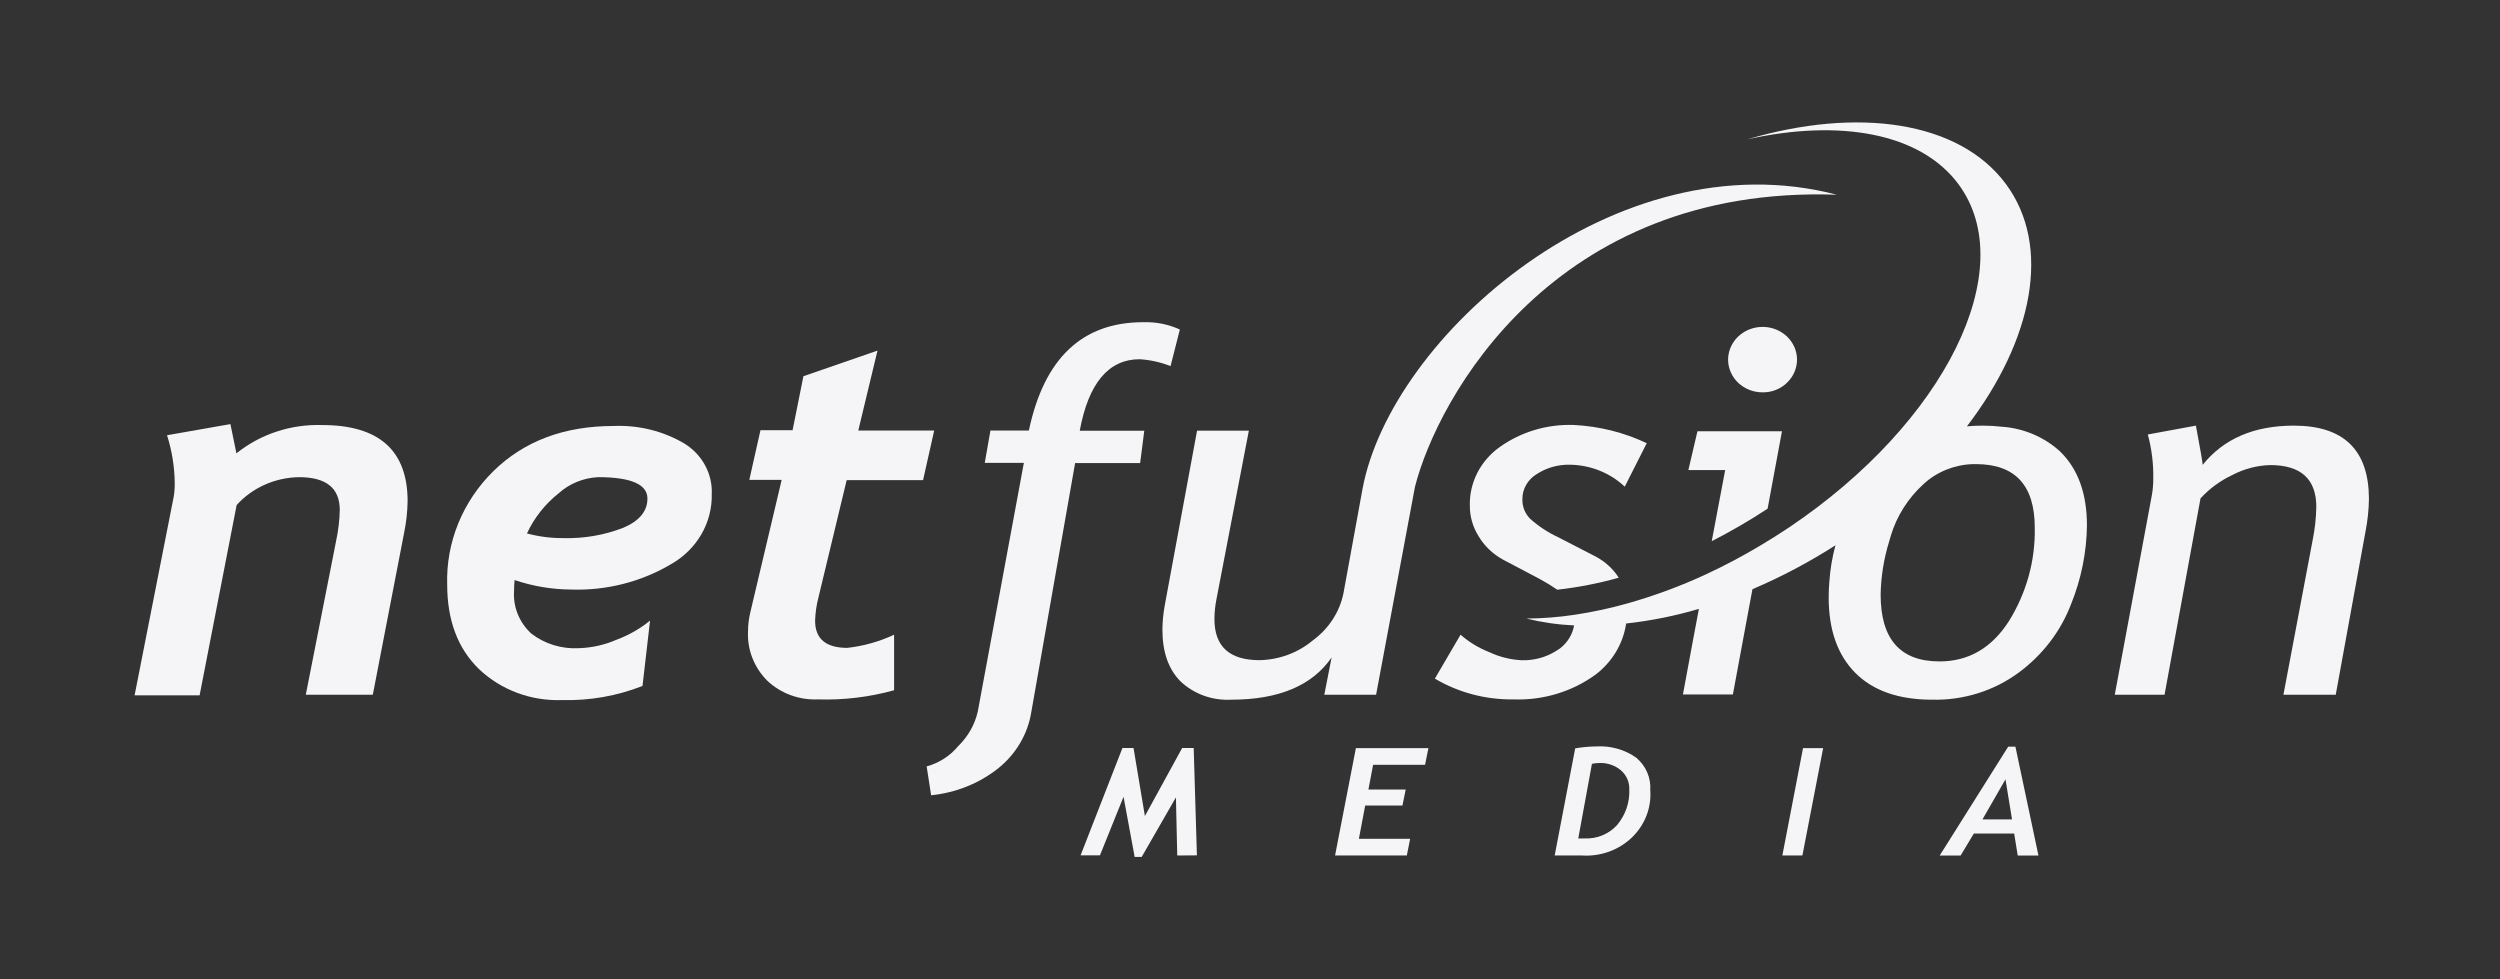
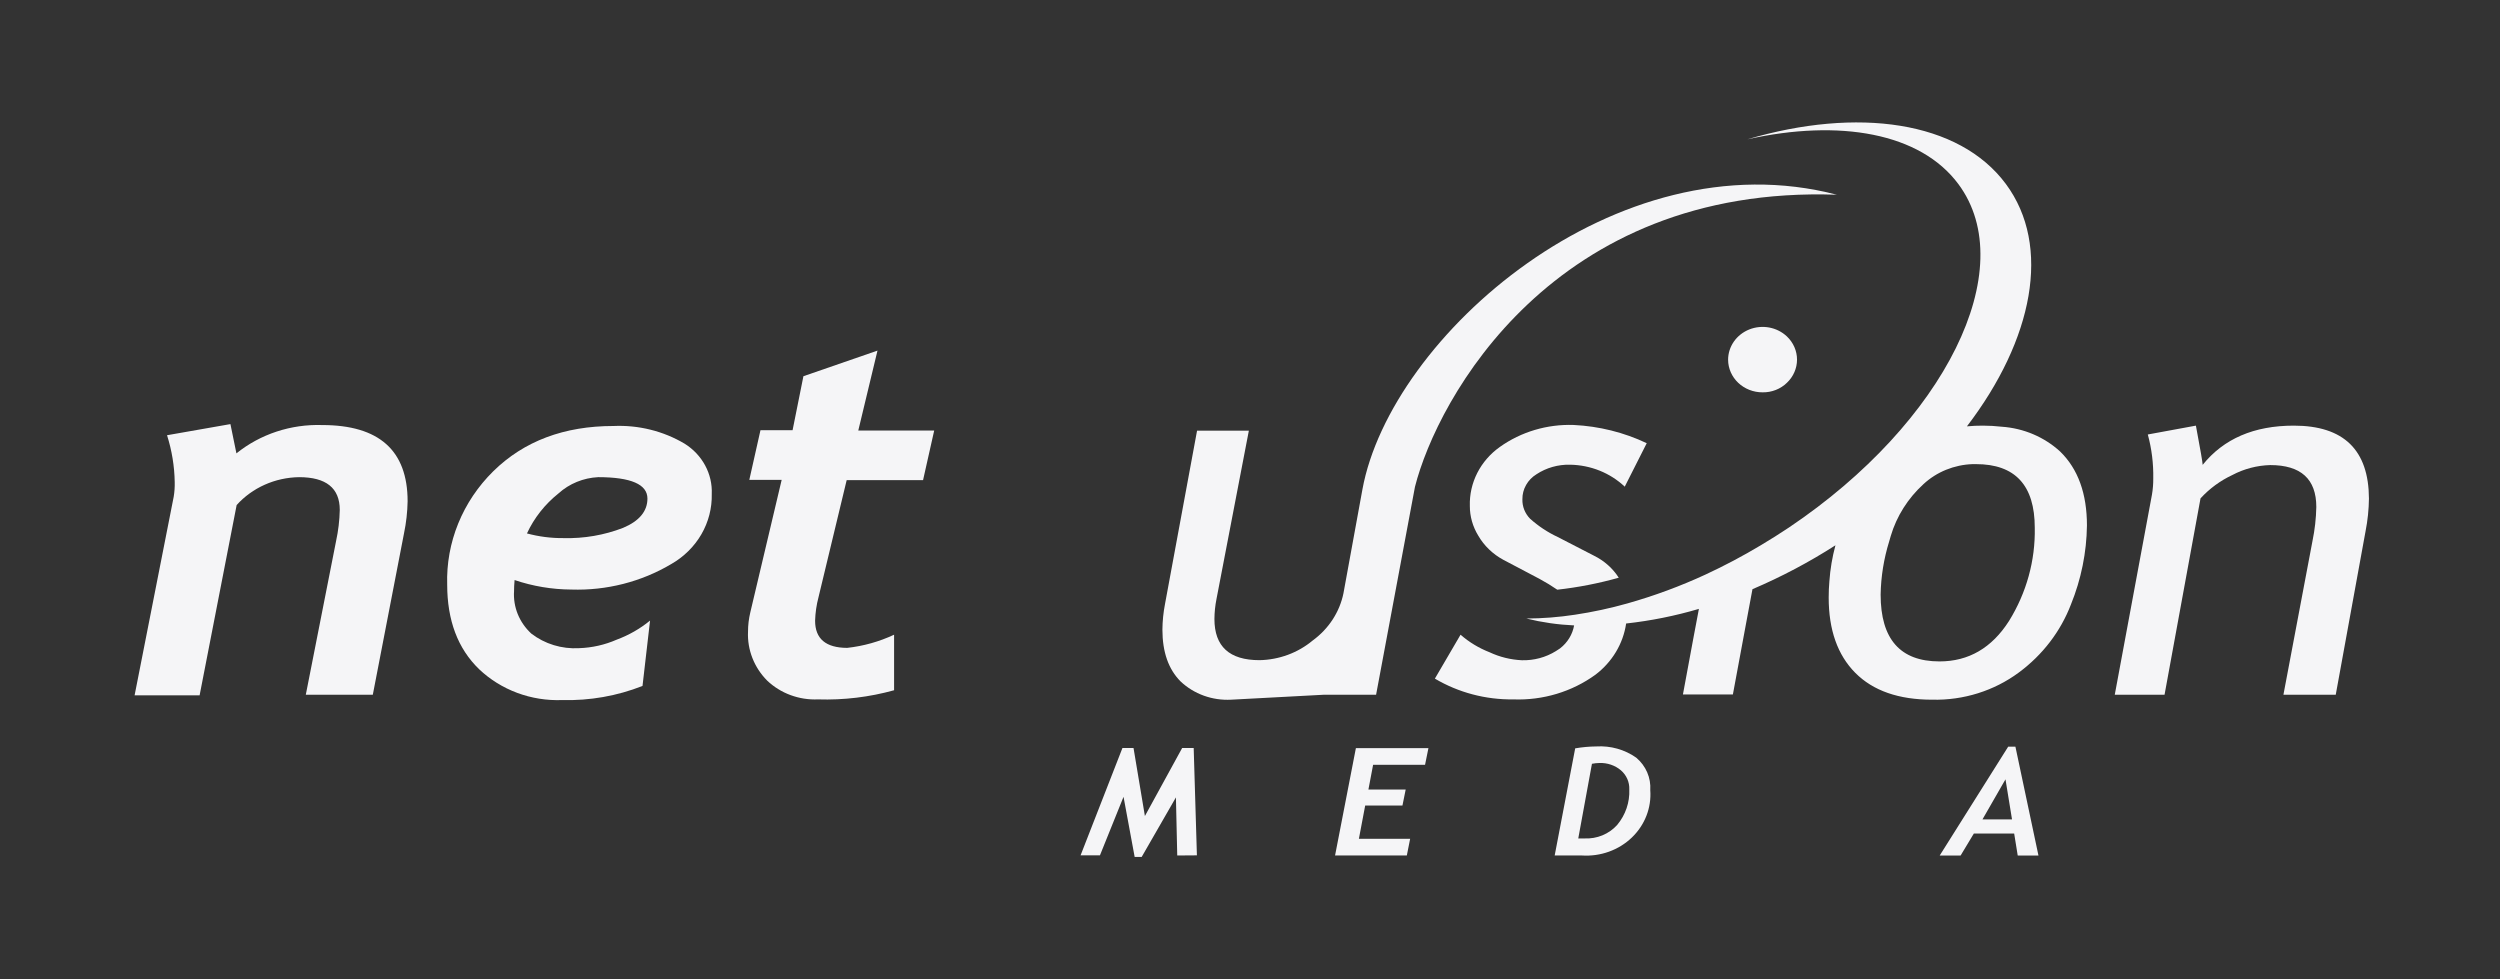
<svg xmlns="http://www.w3.org/2000/svg" width="194" height="76" viewBox="0 0 194 76" fill="none">
  <rect x="0" y="0" width="194" height="76" fill="#333333" stroke="none" />
  <path d="M28.93 53.911H23.73L26.08 41.985C26.252 41.191 26.348 40.383 26.366 39.572C26.366 37.876 25.312 37.028 23.206 37.028C22.284 37.042 21.376 37.242 20.541 37.615C19.707 37.988 18.965 38.525 18.364 39.191L15.49 53.957H10.445L13.48 38.544C13.542 38.168 13.568 37.788 13.558 37.408C13.538 36.176 13.337 34.953 12.962 33.774L17.881 32.91L18.346 35.182C20.201 33.688 22.573 32.905 25 32.984C29.417 32.984 31.627 34.955 31.631 38.896C31.616 39.733 31.522 40.568 31.351 41.389L28.93 53.911Z" fill="#F5F5F7" />
  <path d="M39.932 45.011C39.902 45.341 39.89 45.63 39.89 45.874C39.85 46.482 39.949 47.09 40.179 47.658C40.41 48.225 40.767 48.739 41.225 49.163C42.269 49.97 43.592 50.376 44.934 50.298C45.943 50.265 46.934 50.041 47.85 49.64C48.797 49.289 49.674 48.788 50.444 48.157L49.859 53.229C47.887 54.007 45.763 54.381 43.629 54.325C42.438 54.37 41.25 54.181 40.14 53.769C39.029 53.356 38.021 52.73 37.177 51.928C35.527 50.331 34.702 48.142 34.702 45.363C34.653 43.744 34.944 42.132 35.559 40.621C36.173 39.11 37.098 37.732 38.28 36.567C40.665 34.227 43.776 33.057 47.612 33.057C49.551 32.972 51.472 33.449 53.121 34.426C53.799 34.848 54.349 35.431 54.719 36.116C55.089 36.802 55.266 37.568 55.232 38.338C55.258 39.428 54.981 40.506 54.428 41.461C53.875 42.415 53.066 43.213 52.084 43.773C49.763 45.151 47.065 45.839 44.332 45.749C42.832 45.74 41.345 45.491 39.932 45.011ZM40.892 41.394C41.815 41.643 42.77 41.766 43.73 41.757C45.311 41.799 46.885 41.528 48.351 40.962C49.609 40.434 50.241 39.667 50.241 38.691C50.241 37.585 48.967 37.03 46.419 37.027C45.271 37.084 44.182 37.529 43.348 38.282C42.289 39.126 41.449 40.191 40.892 41.394Z" fill="#F5F5F7" />
  <path d="M71.629 37.259H65.702L63.514 46.351C63.358 46.946 63.27 47.555 63.252 48.168C63.252 49.569 64.082 50.271 65.744 50.275C67.009 50.135 68.239 49.789 69.381 49.253V53.563C67.463 54.097 65.469 54.336 63.472 54.273C62.745 54.304 62.019 54.19 61.34 53.938C60.662 53.687 60.045 53.304 59.531 52.814C59.03 52.309 58.641 51.714 58.386 51.063C58.131 50.412 58.015 49.72 58.046 49.026C58.046 48.517 58.106 48.011 58.225 47.515L60.658 37.236H58.147L59.012 33.386H61.504L62.345 29.195L68.093 27.207L66.603 33.409H72.494L71.629 37.259Z" fill="#F5F5F7" />
  <path d="M136.772 30.445C137.124 30.451 137.472 30.389 137.797 30.262C138.123 30.135 138.417 29.946 138.662 29.707C138.912 29.471 139.109 29.19 139.244 28.881C139.379 28.573 139.449 28.241 139.449 27.907C139.449 27.572 139.379 27.241 139.244 26.932C139.109 26.623 138.912 26.342 138.662 26.106C138.287 25.752 137.81 25.512 137.291 25.415C136.773 25.319 136.236 25.371 135.748 25.564C135.26 25.758 134.843 26.085 134.55 26.504C134.257 26.923 134.101 27.415 134.101 27.918C134.104 28.59 134.387 29.234 134.888 29.708C135.389 30.181 136.066 30.447 136.772 30.445Z" fill="#F5F5F7" />
-   <path d="M88.45 27.876C89.27 27.93 90.076 28.111 90.835 28.41L91.556 25.571C90.669 25.165 89.691 24.97 88.706 25.003C83.98 25.003 81.024 27.804 79.84 33.408H76.858L76.417 35.918H79.452L75.874 55.226C75.641 56.239 75.112 57.168 74.348 57.907C73.727 58.659 72.874 59.207 71.909 59.474L72.255 61.712C74.151 61.523 75.946 60.808 77.419 59.656C78.829 58.541 79.759 56.97 80.031 55.243L83.429 35.935H88.474L88.796 33.425H83.787C84.471 29.726 86.025 27.876 88.45 27.876Z" fill="#F5F5F7" />
  <path d="M177.999 33.029C174.918 33.029 172.561 34.043 170.927 36.073C170.927 35.91 170.752 34.895 170.402 33.029L166.67 33.716C166.972 34.828 167.114 35.974 167.093 37.123C167.097 37.545 167.063 37.967 166.992 38.384L164.106 53.91H167.969L170.76 38.674C171.452 37.917 172.295 37.299 173.24 36.856C174.138 36.382 175.142 36.119 176.168 36.09C178.553 36.09 179.746 37.174 179.746 39.344C179.728 40.231 179.628 41.114 179.448 41.984L177.194 53.91H181.254L183.568 41.218C183.732 40.384 183.82 39.539 183.83 38.691C183.814 34.916 181.871 33.029 177.999 33.029Z" fill="#F5F5F7" />
  <path d="M116.653 43.438L119.486 44.932C119.954 45.185 120.408 45.462 120.845 45.761C122.46 45.581 124.056 45.27 125.615 44.83C125.153 44.106 124.491 43.516 123.701 43.126L120.881 41.672C120.095 41.304 119.371 40.825 118.734 40.252C118.335 39.843 118.12 39.3 118.138 38.742C118.133 38.356 118.231 37.975 118.423 37.636C118.614 37.296 118.894 37.008 119.235 36.8C120 36.297 120.912 36.038 121.841 36.061C123.432 36.088 124.95 36.698 126.08 37.765L127.786 34.392C126.02 33.554 124.091 33.073 122.121 32.978C120.063 32.906 118.041 33.507 116.391 34.681C115.644 35.211 115.042 35.903 114.636 36.701C114.231 37.499 114.033 38.378 114.06 39.264C114.058 40.075 114.285 40.871 114.715 41.57C115.168 42.351 115.839 42.998 116.653 43.438Z" fill="#F5F5F7" />
-   <path d="M132.831 41.995C134.324 41.232 135.771 40.39 137.166 39.473L138.281 33.465H131.722L131.018 36.475H133.874L132.831 41.995Z" fill="#F5F5F7" />
  <path d="M155.34 33.114C154.855 33.059 154.368 33.03 153.879 33.029C153.463 33.027 153.047 33.046 152.633 33.085C157.767 26.367 159.228 19.098 155.656 14.277C152.019 9.37 144.13 8.297 135.592 10.812C142.747 9.222 149.02 10.301 151.977 14.294C156.837 20.858 150.952 32.784 138.823 40.934C138.104 41.414 137.374 41.874 136.635 42.314C135.25 43.144 133.819 43.903 132.348 44.585C130.392 45.49 128.362 46.24 126.278 46.828C124.944 47.205 123.585 47.497 122.211 47.703C120.965 47.894 119.705 47.992 118.443 47.998C119.656 48.297 120.899 48.476 122.151 48.532C122.027 49.233 121.639 49.867 121.06 50.315C120.957 50.391 120.849 50.461 120.738 50.525C119.956 51.011 119.037 51.259 118.103 51.235C117.23 51.195 116.376 50.984 115.592 50.616C114.762 50.293 113.999 49.831 113.339 49.253L111.347 52.661C113.174 53.743 115.289 54.303 117.441 54.273C119.731 54.358 121.98 53.681 123.803 52.36C125.104 51.375 125.958 49.952 126.188 48.384C128.103 48.173 129.994 47.793 131.835 47.249L131.406 49.52L130.595 53.893H134.471L135.532 48.18L135.991 45.721C138.237 44.764 140.392 43.624 142.431 42.314C142.183 43.229 142.026 44.164 141.96 45.108C141.924 45.52 141.906 45.941 141.906 46.368C141.906 48.882 142.596 50.832 143.975 52.218C145.355 53.603 147.342 54.296 149.938 54.296C152.366 54.354 154.74 53.609 156.658 52.189C158.504 50.826 159.907 48.993 160.707 46.902C161.499 44.948 161.919 42.875 161.947 40.78C161.947 38.304 161.255 36.392 159.872 35.044C158.645 33.916 157.041 33.232 155.34 33.114ZM155.901 48.186C154.565 50.279 152.766 51.326 150.504 51.326C147.459 51.326 145.937 49.598 145.937 46.141C145.961 44.745 146.184 43.358 146.599 42.018C146.64 41.871 146.676 41.729 146.724 41.587C147.18 40.055 148.057 38.667 149.264 37.566C150.287 36.619 151.643 36.067 153.068 36.016C153.158 36.016 153.241 36.016 153.337 36.016C156.378 36.016 157.898 37.663 157.898 40.956C157.948 43.496 157.256 45.998 155.901 48.186Z" fill="#F5F5F7" />
-   <path d="M105.724 37.98L104.251 46.044C103.952 47.5 103.103 48.801 101.866 49.701C100.722 50.658 99.261 51.199 97.74 51.229C95.402 51.229 94.239 50.167 94.239 48.032C94.244 47.511 94.298 46.993 94.4 46.481L96.911 33.42H92.892L90.405 46.868C90.278 47.523 90.21 48.188 90.203 48.855C90.203 50.593 90.672 51.933 91.61 52.876C92.123 53.361 92.737 53.739 93.413 53.983C94.089 54.228 94.811 54.334 95.533 54.296C99.23 54.296 101.83 53.203 103.333 51.019L102.766 53.91H106.785L109.802 37.776C111.531 30.961 120.535 14.333 142.538 15.111C125.437 10.636 107.9 26.111 105.724 37.98Z" fill="#F5F5F7" />
+   <path d="M105.724 37.98L104.251 46.044C103.952 47.5 103.103 48.801 101.866 49.701C100.722 50.658 99.261 51.199 97.74 51.229C95.402 51.229 94.239 50.167 94.239 48.032C94.244 47.511 94.298 46.993 94.4 46.481L96.911 33.42H92.892L90.405 46.868C90.278 47.523 90.21 48.188 90.203 48.855C90.203 50.593 90.672 51.933 91.61 52.876C92.123 53.361 92.737 53.739 93.413 53.983C94.089 54.228 94.811 54.334 95.533 54.296L102.766 53.91H106.785L109.802 37.776C111.531 30.961 120.535 14.333 142.538 15.111C125.437 10.636 107.9 26.111 105.724 37.98Z" fill="#F5F5F7" />
  <path d="M91.354 66.386L91.252 61.877L88.593 66.5H88.05L87.186 61.832L85.355 66.375H83.853L87.102 58.044H87.961L88.844 63.325L91.736 58.044H92.63L92.88 66.375L91.354 66.386Z" fill="#F5F5F7" />
  <path d="M110.584 59.349H106.553L106.189 61.269H109.081L108.831 62.507H105.939L105.45 65.091H109.427L109.17 66.385H103.601L105.217 58.054H110.846L110.584 59.349Z" fill="#F5F5F7" />
  <path d="M122.76 66.386H120.643L122.235 58.072C122.776 57.978 123.325 57.929 123.875 57.924C124.982 57.857 126.078 58.165 126.969 58.793C127.341 59.106 127.633 59.496 127.822 59.934C128.011 60.37 128.092 60.843 128.061 61.315C128.112 61.991 128.01 62.67 127.762 63.306C127.514 63.942 127.125 64.52 126.623 65C126.121 65.481 125.516 65.853 124.849 66.092C124.183 66.332 123.47 66.431 122.76 66.386ZM123.535 59.27L122.473 65.063C122.632 65.07 122.792 65.07 122.95 65.063C123.43 65.085 123.908 65.003 124.348 64.822C124.788 64.64 125.179 64.365 125.491 64.018C126.143 63.236 126.477 62.256 126.433 61.258C126.444 60.981 126.392 60.704 126.28 60.448C126.168 60.192 125.998 59.963 125.783 59.776C125.324 59.389 124.726 59.186 124.113 59.208C123.919 59.212 123.725 59.233 123.535 59.27Z" fill="#F5F5F7" />
-   <path d="M139.867 66.385H138.311L139.915 58.054H141.477L139.867 66.385Z" fill="#F5F5F7" />
  <path d="M156.575 66.387L156.3 64.683H153.17L152.144 66.387H150.522L155.835 57.942H156.396L158.184 66.387H156.575ZM155.626 60.475L153.838 63.587H156.133L155.626 60.475Z" fill="#F5F5F7" />
</svg>